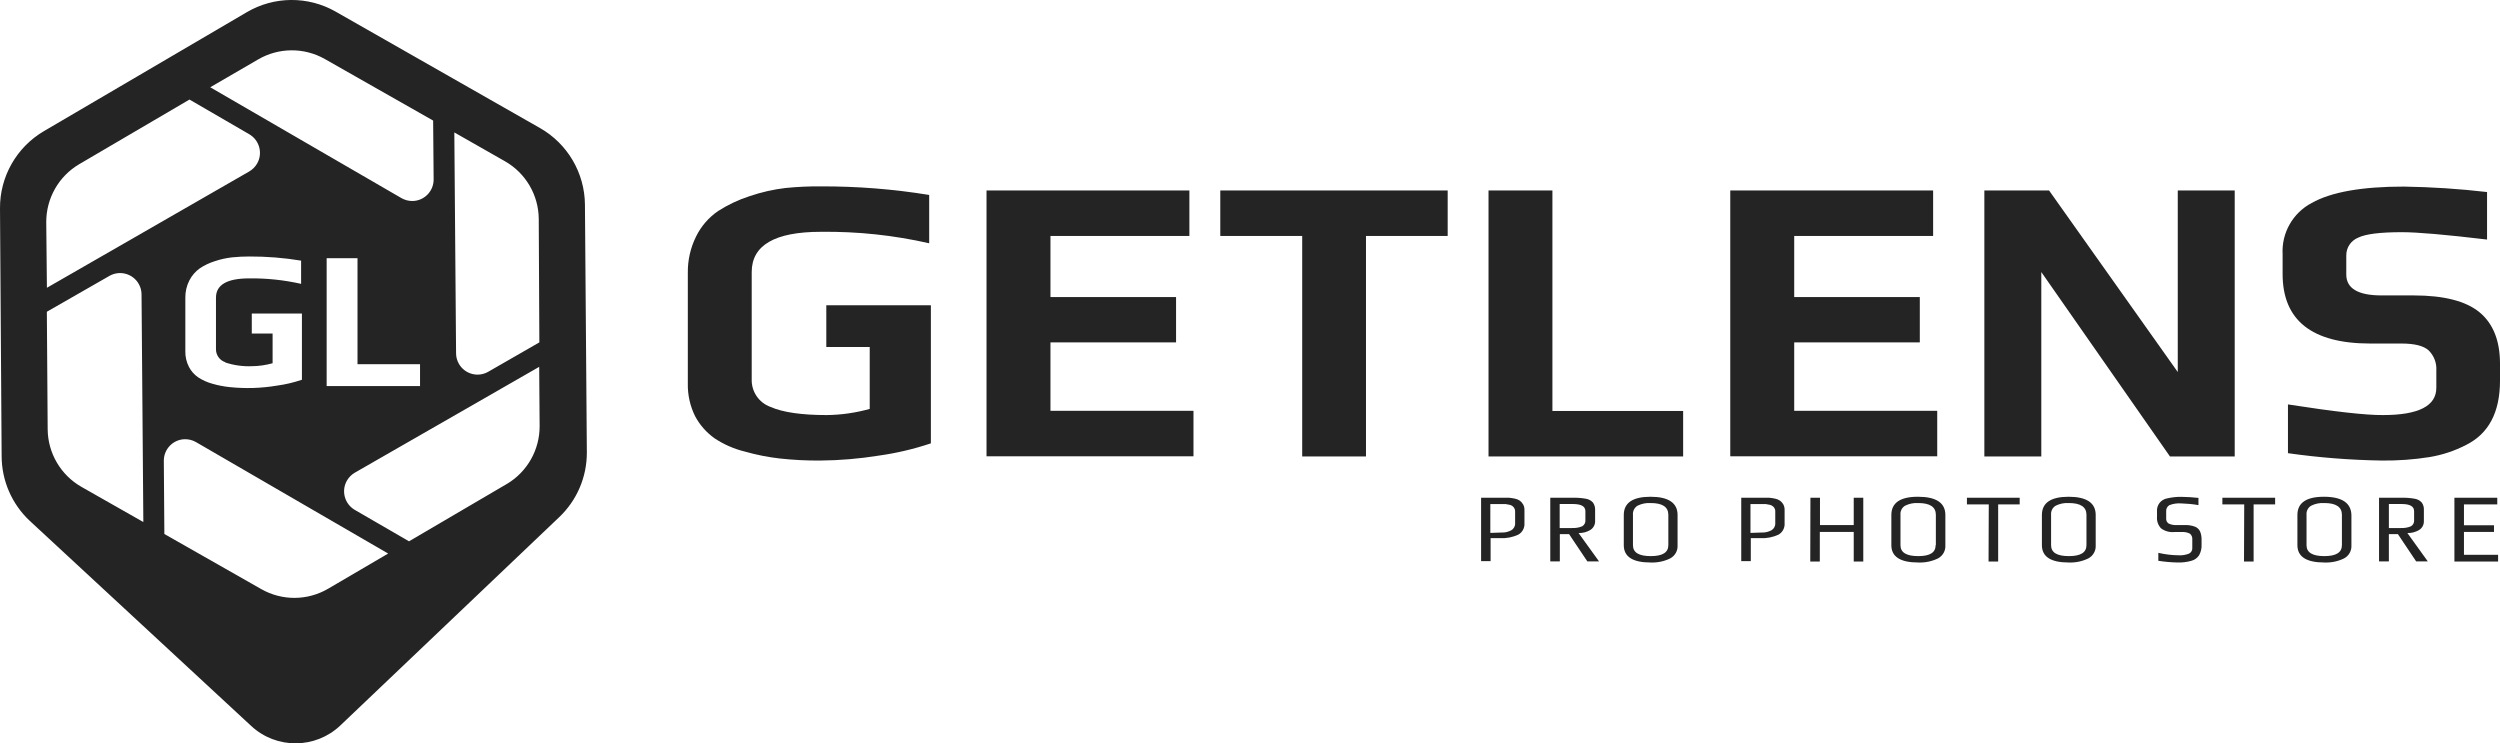
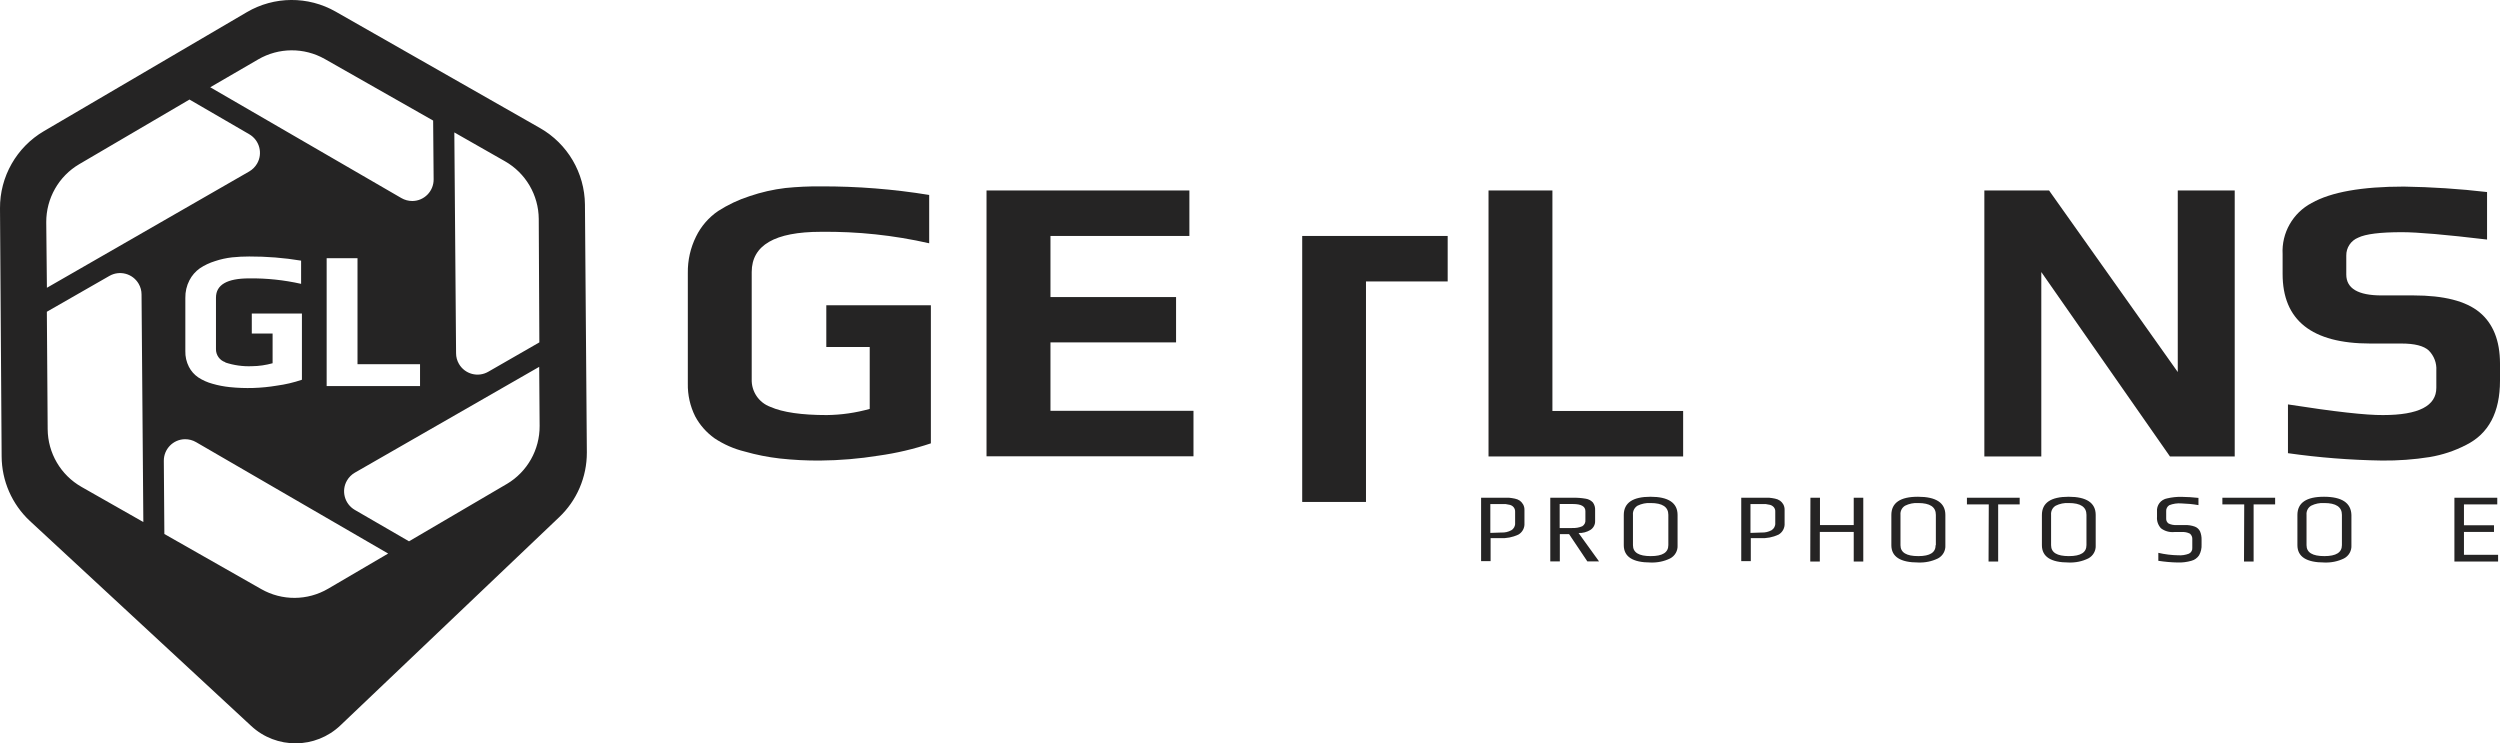
<svg xmlns="http://www.w3.org/2000/svg" id="_Слой_1" data-name="Слой 1" viewBox="0 0 457.82 136.13">
  <defs>
    <style> .cls-1 { fill: #252424; stroke-width: 0px; } </style>
  </defs>
  <path class="cls-1" d="M142.77,83.96c-2.16-.25-4.29-.67-6.38-1.27-1.98-.48-3.86-1.31-5.56-2.44-1.46-1.05-2.67-2.41-3.52-4-.93-1.86-1.39-3.92-1.35-6v-20.28c-.03-2.3.48-4.58,1.5-6.64.92-1.89,2.32-3.5,4.05-4.69,1.79-1.14,3.72-2.06,5.74-2.71,2.13-.73,4.33-1.23,6.57-1.5,2.17-.22,4.34-.32,6.52-.3,6.64-.02,13.27.5,19.82,1.57v8.85c-6.5-1.48-13.15-2.18-19.82-2.1-8.45,0-12.67,2.45-12.68,7.36v19.59c-.09,2.27,1.29,4.33,3.42,5.11,2.27,1,5.71,1.5,10.32,1.5,2.66-.03,5.31-.41,7.87-1.13v-11.33h-7.95v-7.65h19.15v25.29c-3.11,1.04-6.32,1.8-9.57,2.25-3.54.57-7.12.87-10.7.9-2.48.02-4.96-.11-7.43-.38Z" />
  <path class="cls-1" d="M180.66,34.88h37.15v8.33h-25.44v11.19h23v8.3h-23v12.53h26.19v8.33h-37.9v-48.68Z" />
-   <path class="cls-1" d="M238.47,43.21h-15v-8.33h41.64v8.33h-14.96v40.38h-11.68v-40.38Z" />
+   <path class="cls-1" d="M238.47,43.21h-15h41.64v8.33h-14.96v40.38h-11.68v-40.38Z" />
  <path class="cls-1" d="M272.59,34.88h11.7v40.38h23.94v8.33h-35.64v-48.71Z" />
-   <path class="cls-1" d="M316.86,34.88h37.15v8.33h-25.44v11.19h23v8.3h-23v12.53h26.19v8.33h-37.9v-48.68Z" />
  <path class="cls-1" d="M363.39,34.88h11.85l23.57,33.25v-33.25h10.43v48.71h-11.86l-23.56-33.77v33.77h-10.43v-48.71Z" />
  <path class="cls-1" d="M418.99,82.99v-8.93c8.51,1.33,14.31,1.98,17.41,1.95,6.51,0,9.77-1.67,9.76-5v-3.15c.09-1.37-.42-2.71-1.39-3.68-.92-.85-2.59-1.27-5-1.27h-5.7c-10.71,0-16.07-4.25-16.06-12.76v-3.6c-.21-3.9,1.87-7.56,5.33-9.38,3.55-2,9.17-3,16.88-3,5.09.08,10.17.41,15.23,1v8.7c-7.55-.9-12.75-1.35-15.6-1.35-3.96,0-6.63.33-8,1-1.34.54-2.21,1.85-2.18,3.3v3.45c0,2.55,2.15,3.83,6.46,3.83h5.85c5.56,0,9.59,1.03,12.08,3.08,2.49,2.05,3.75,5.18,3.76,9.38v3.14c0,5.81-2.08,9.74-6.23,11.79-2.08,1.08-4.32,1.82-6.64,2.21-2.89.46-5.82.67-8.75.64-5.76-.09-11.51-.54-17.21-1.35Z" />
  <path class="cls-1" d="M271.23,91.15h5.12c.35.03.7.09,1.05.16.33.06.65.19.93.38.24.19.45.42.6.69.17.31.25.65.24,1v2.43c.06.86-.38,1.68-1.13,2.1-1.04.48-2.18.7-3.32.64h-1.75v4.21h-1.74v-11.61ZM274.95,97.52c.63.03,1.26-.11,1.82-.42.46-.27.73-.78.69-1.31v-2.09c.01-.29-.08-.57-.26-.8-.18-.23-.44-.38-.72-.45-.25-.06-.5-.11-.75-.14h-2.81v5.28l2.03-.07Z" />
  <path class="cls-1" d="M283.9,91.15h4.1c.81-.02,1.62.04,2.42.18.49.08.94.32,1.28.68.3.41.44.91.41,1.42v2c.02.65-.31,1.26-.86,1.61-.65.4-1.41.6-2.17.57l3.75,5.2h-2.14l-3.35-5h-1.69v5h-1.75v-11.66ZM287.9,96.69c.64.04,1.27-.07,1.86-.32.39-.24.62-.68.57-1.14v-1.62c0-.87-.75-1.31-2.27-1.31h-2.44v4.4h2.28Z" />
  <path class="cls-1" d="M297.36,99.84v-5.53c0-2.23,1.64-3.34,4.9-3.34s4.95,1.11,4.95,3.33v5.54c.07,1.01-.47,1.96-1.37,2.43-1.11.54-2.34.79-3.58.74-3.26,0-4.9-1.06-4.9-3.17ZM305.52,99.84v-5.56c0-1.44-1.08-2.16-3.24-2.16-.83-.05-1.66.12-2.41.49-.57.36-.89,1-.83,1.67v5.56c0,1.35,1.08,2,3.26,2s3.22-.67,3.22-2.02v.02Z" />
  <path class="cls-1" d="M318.87,91.15h5.12c.36.03.71.09,1.06.16.33.06.64.19.92.38.25.18.46.42.61.69.16.31.24.65.23,1v2.43c.06.86-.37,1.67-1.12,2.1-1.04.48-2.18.7-3.32.64h-1.75v4.21h-1.75v-11.61ZM322.6,97.52c.63.03,1.26-.12,1.82-.42.45-.28.72-.78.68-1.31v-2.09c.02-.29-.07-.57-.25-.8-.19-.22-.44-.38-.72-.45-.25-.06-.5-.11-.76-.14-.27-.01-.54-.01-.81,0h-2v5.28l2.04-.07Z" />
  <path class="cls-1" d="M331.54,91.15h1.75v5h6.18v-5h1.75v11.68h-1.75v-5.42h-6.21v5.42h-1.75l.03-11.68Z" />
  <path class="cls-1" d="M346.36,99.84v-5.53c0-2.23,1.63-3.35,4.89-3.34,3.3,0,5,1.11,5,3.33v5.54c.07,1.01-.47,1.96-1.37,2.43-1.12.54-2.35.79-3.59.74-3.29,0-4.93-1.06-4.93-3.17ZM354.51,99.84v-5.56c0-1.44-1.08-2.16-3.24-2.16-.83-.05-1.66.12-2.4.49-.58.35-.9,1-.84,1.67v5.56c0,1.35,1.09,2,3.26,2s3.18-.67,3.18-2.02l.04.02Z" />
  <path class="cls-1" d="M364.2,92.37h-4v-1.22h9.66v1.22h-3.94v10.46h-1.76l.04-10.46Z" />
  <path class="cls-1" d="M373.93,99.84v-5.53c0-2.23,1.64-3.34,4.9-3.34s4.95,1.11,4.95,3.33v5.54c.07,1.01-.47,1.96-1.37,2.43-1.11.54-2.34.79-3.58.74-3.26,0-4.9-1.06-4.9-3.17ZM382.09,99.84v-5.56c0-1.44-1.08-2.16-3.24-2.16-.83-.05-1.66.12-2.4.49-.58.35-.9,1-.84,1.67v5.56c0,1.35,1.08,2,3.26,2s3.22-.67,3.22-2.02v.02Z" />
  <path class="cls-1" d="M395.25,102.7v-1.46c1.2.28,2.43.43,3.67.45.66.04,1.32-.06,1.94-.3.42-.2.66-.64.61-1.1v-1.49c.04-.41-.12-.81-.43-1.07-.47-.24-.99-.34-1.51-.3h-1.37c-.87.08-1.74-.16-2.43-.69-.53-.58-.79-1.34-.72-2.12v-.92c-.11-1.17.69-2.23,1.85-2.43.9-.21,1.82-.31,2.74-.28,1,.01,2,.08,3,.19v1.32c-1.03-.18-2.08-.28-3.13-.31-.76-.06-1.52.05-2.22.33-.38.24-.6.68-.56,1.13v1.33c-.02.35.15.69.44.89.48.23,1,.32,1.53.28h1.4c.64-.02,1.28.07,1.88.29.42.16.76.47.95.87.21.5.3,1.04.28,1.58v.81c.04.7-.12,1.39-.46,2-.33.49-.83.85-1.41,1-.81.23-1.66.34-2.5.31-1.19-.02-2.38-.13-3.55-.31Z" />
  <path class="cls-1" d="M410.98,92.37h-4v-1.22h9.66v1.22h-3.94v10.46h-1.76l.04-10.46Z" />
  <path class="cls-1" d="M420.72,99.84v-5.53c0-2.23,1.63-3.35,4.89-3.34s4.93,1.12,5,3.33v5.54c.07,1.01-.47,1.97-1.37,2.43-1.11.54-2.34.79-3.58.74-3.29,0-4.94-1.06-4.94-3.17ZM428.87,99.84v-5.56c0-1.44-1.08-2.16-3.24-2.16-.83-.05-1.66.12-2.4.49-.58.35-.9,1-.84,1.67v5.56c0,1.35,1.09,2,3.26,2s3.22-.67,3.22-2.02v.02Z" />
-   <path class="cls-1" d="M435.67,91.15h4.11c.81-.02,1.62.04,2.42.18.49.08.94.32,1.28.68.3.41.44.91.4,1.42v2c.02.65-.3,1.26-.85,1.61-.65.4-1.41.6-2.17.57l3.74,5.2h-2.13l-3.35-5h-1.65v5h-1.8v-11.66ZM439.67,96.69c.64.04,1.27-.07,1.86-.32.39-.24.61-.68.56-1.14v-1.62c0-.87-.75-1.31-2.26-1.31h-2.36v4.4h2.2Z" />
  <path class="cls-1" d="M449.47,91.15h7.85v1.22h-6.1v3.82h5.5v1.22h-5.5v4.19h6.25v1.23h-8v-11.68Z" />
  <path class="cls-1" d="M107.12,37.45c-.06-5.8-3.19-11.13-8.23-14L61.47,2.13c-5.05-2.88-11.26-2.84-16.27.1L8.05,24.01C3.03,26.95-.04,32.35,0,38.16l.3,45.41c.02,4.49,1.89,8.77,5.17,11.83l40.53,37.54c4.62,4.29,11.79,4.24,16.35-.11l40-38.07c3.28-3.08,5.13-7.39,5.12-11.89l-.35-45.42ZM92.47,29.53c3.8,2.16,6.16,6.19,6.19,10.56l.11,22.61-9.36,5.38c-1.88,1.08-4.28.44-5.37-1.45-.34-.59-.52-1.25-.52-1.93l-.32-40.45,9.27,5.28ZM47.28,10.88c3.76-2.19,8.4-2.22,12.19-.08l19.85,11.28.09,10.76c.02,2.17-1.72,3.95-3.89,3.97-.71,0-1.4-.18-2.02-.54L38.5,15.98l8.78-5.1ZM76.92,66.7v4h-17.1v-23.42h5.65v19.42h11.45ZM41.26,66.38c1.57.52,3.23.75,4.88.68,1.28-.01,2.55-.2,3.78-.54v-5.44h-3.81v-3.67h9.18v12.13c-1.49.51-3.03.87-4.59,1.08-2.85.48-5.76.57-8.64.27-1.06-.11-2.11-.31-3.14-.61-.93-.25-1.81-.64-2.62-1.17-.72-.49-1.31-1.16-1.71-1.94-.45-.89-.68-1.88-.65-2.88v-9.72c-.02-1.13.23-2.24.75-3.24.45-.88,1.11-1.63,1.91-2.2.86-.57,1.79-1.01,2.77-1.31,1.01-.34,2.06-.57,3.12-.69,1.05-.11,2.1-.16,3.15-.16,3.18-.01,6.36.24,9.5.76v4.25c-3.12-.7-6.31-1.04-9.5-1-4.06,0-6.09,1.17-6.09,3.53v9.39c-.03,1.1.67,2.09,1.71,2.43v.05ZM8.47,40.7c-.02-4.37,2.28-8.43,6.05-10.64l20.18-11.83,10.94,6.35c1.88,1.09,2.53,3.5,1.44,5.38-.35.6-.84,1.09-1.44,1.44L8.59,52.7l-.12-12ZM14.92,89.16c-3.8-2.16-6.16-6.19-6.19-10.56l-.15-21.51,11.45-6.56c1.88-1.08,4.28-.44,5.37,1.45.34.59.52,1.25.52,1.93l.33,41.69-11.33-6.44ZM60.09,107.81c-3.77,2.21-8.43,2.24-12.23.08l-17.76-10.1-.1-13.39c-.02-2.17,1.72-3.95,3.89-3.97.71,0,1.4.18,2.02.54l35.17,20.4-10.99,6.44ZM92.79,88.64l-17.89,10.49-9.92-5.75c-1.88-1.09-2.53-3.5-1.44-5.38.35-.6.84-1.09,1.44-1.44l33.76-19.38.08,10.82c.03,4.35-2.25,8.4-5.99,10.62l-.04.02Z" />
</svg>